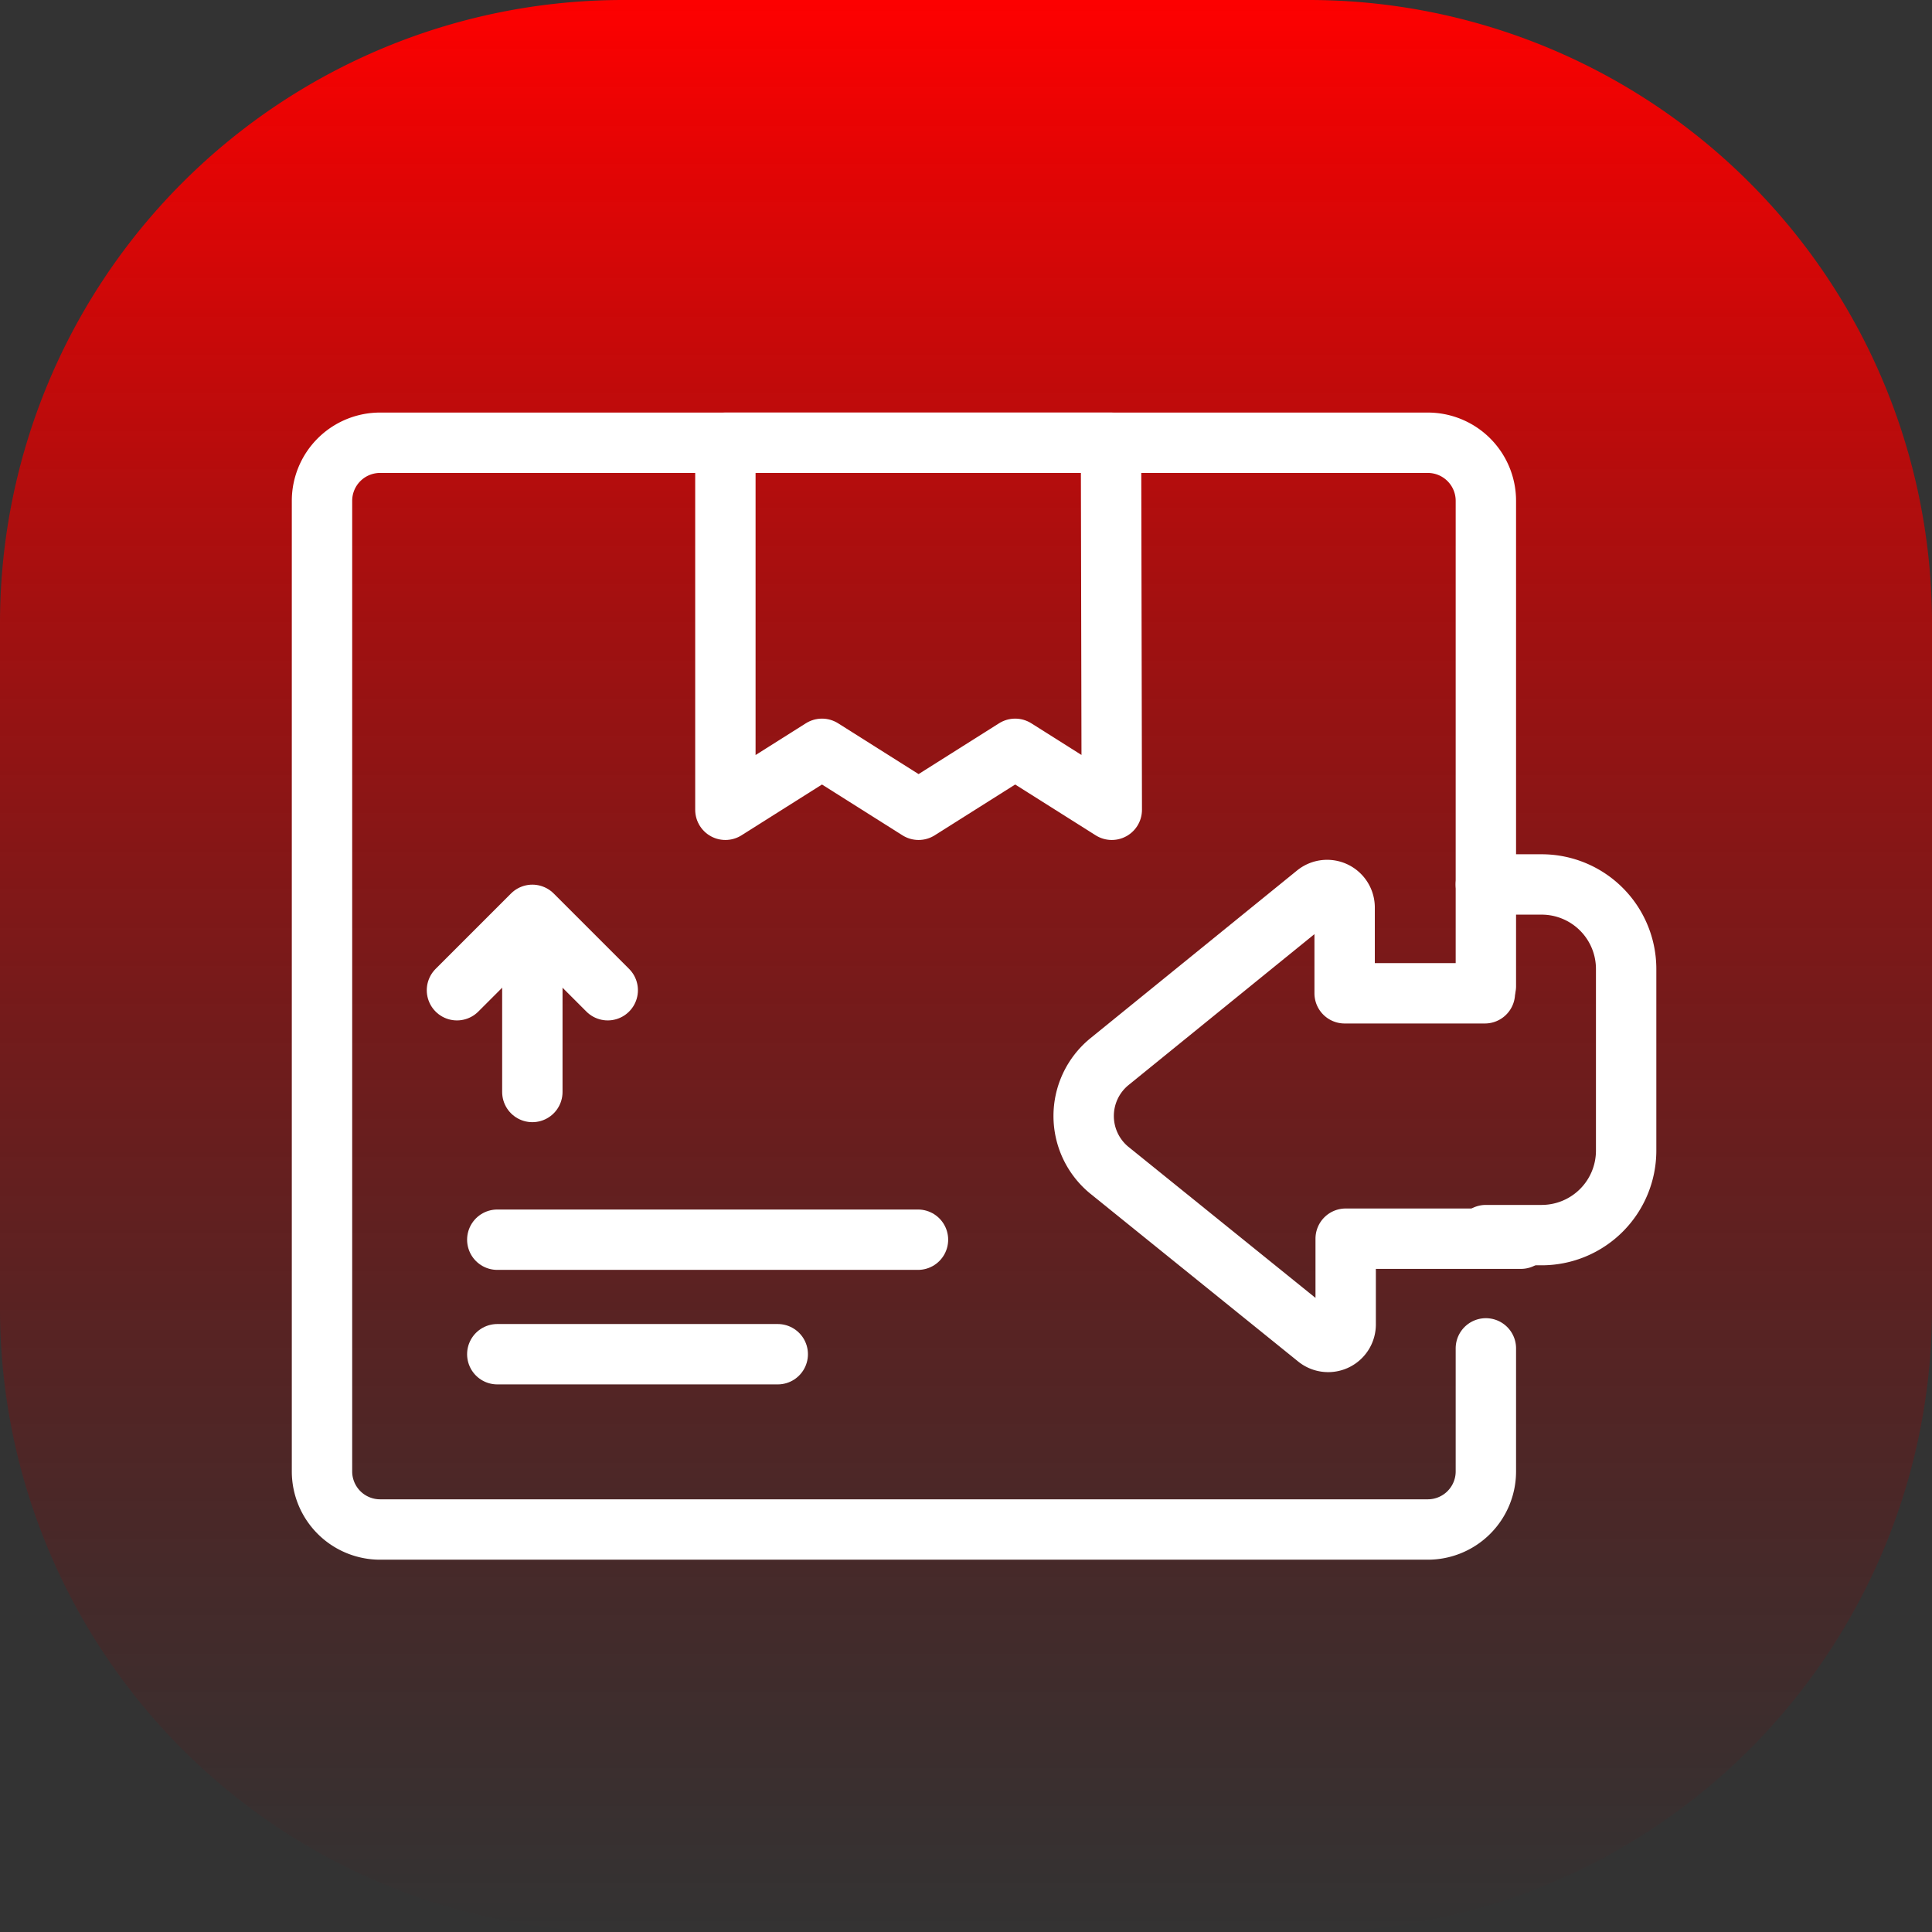
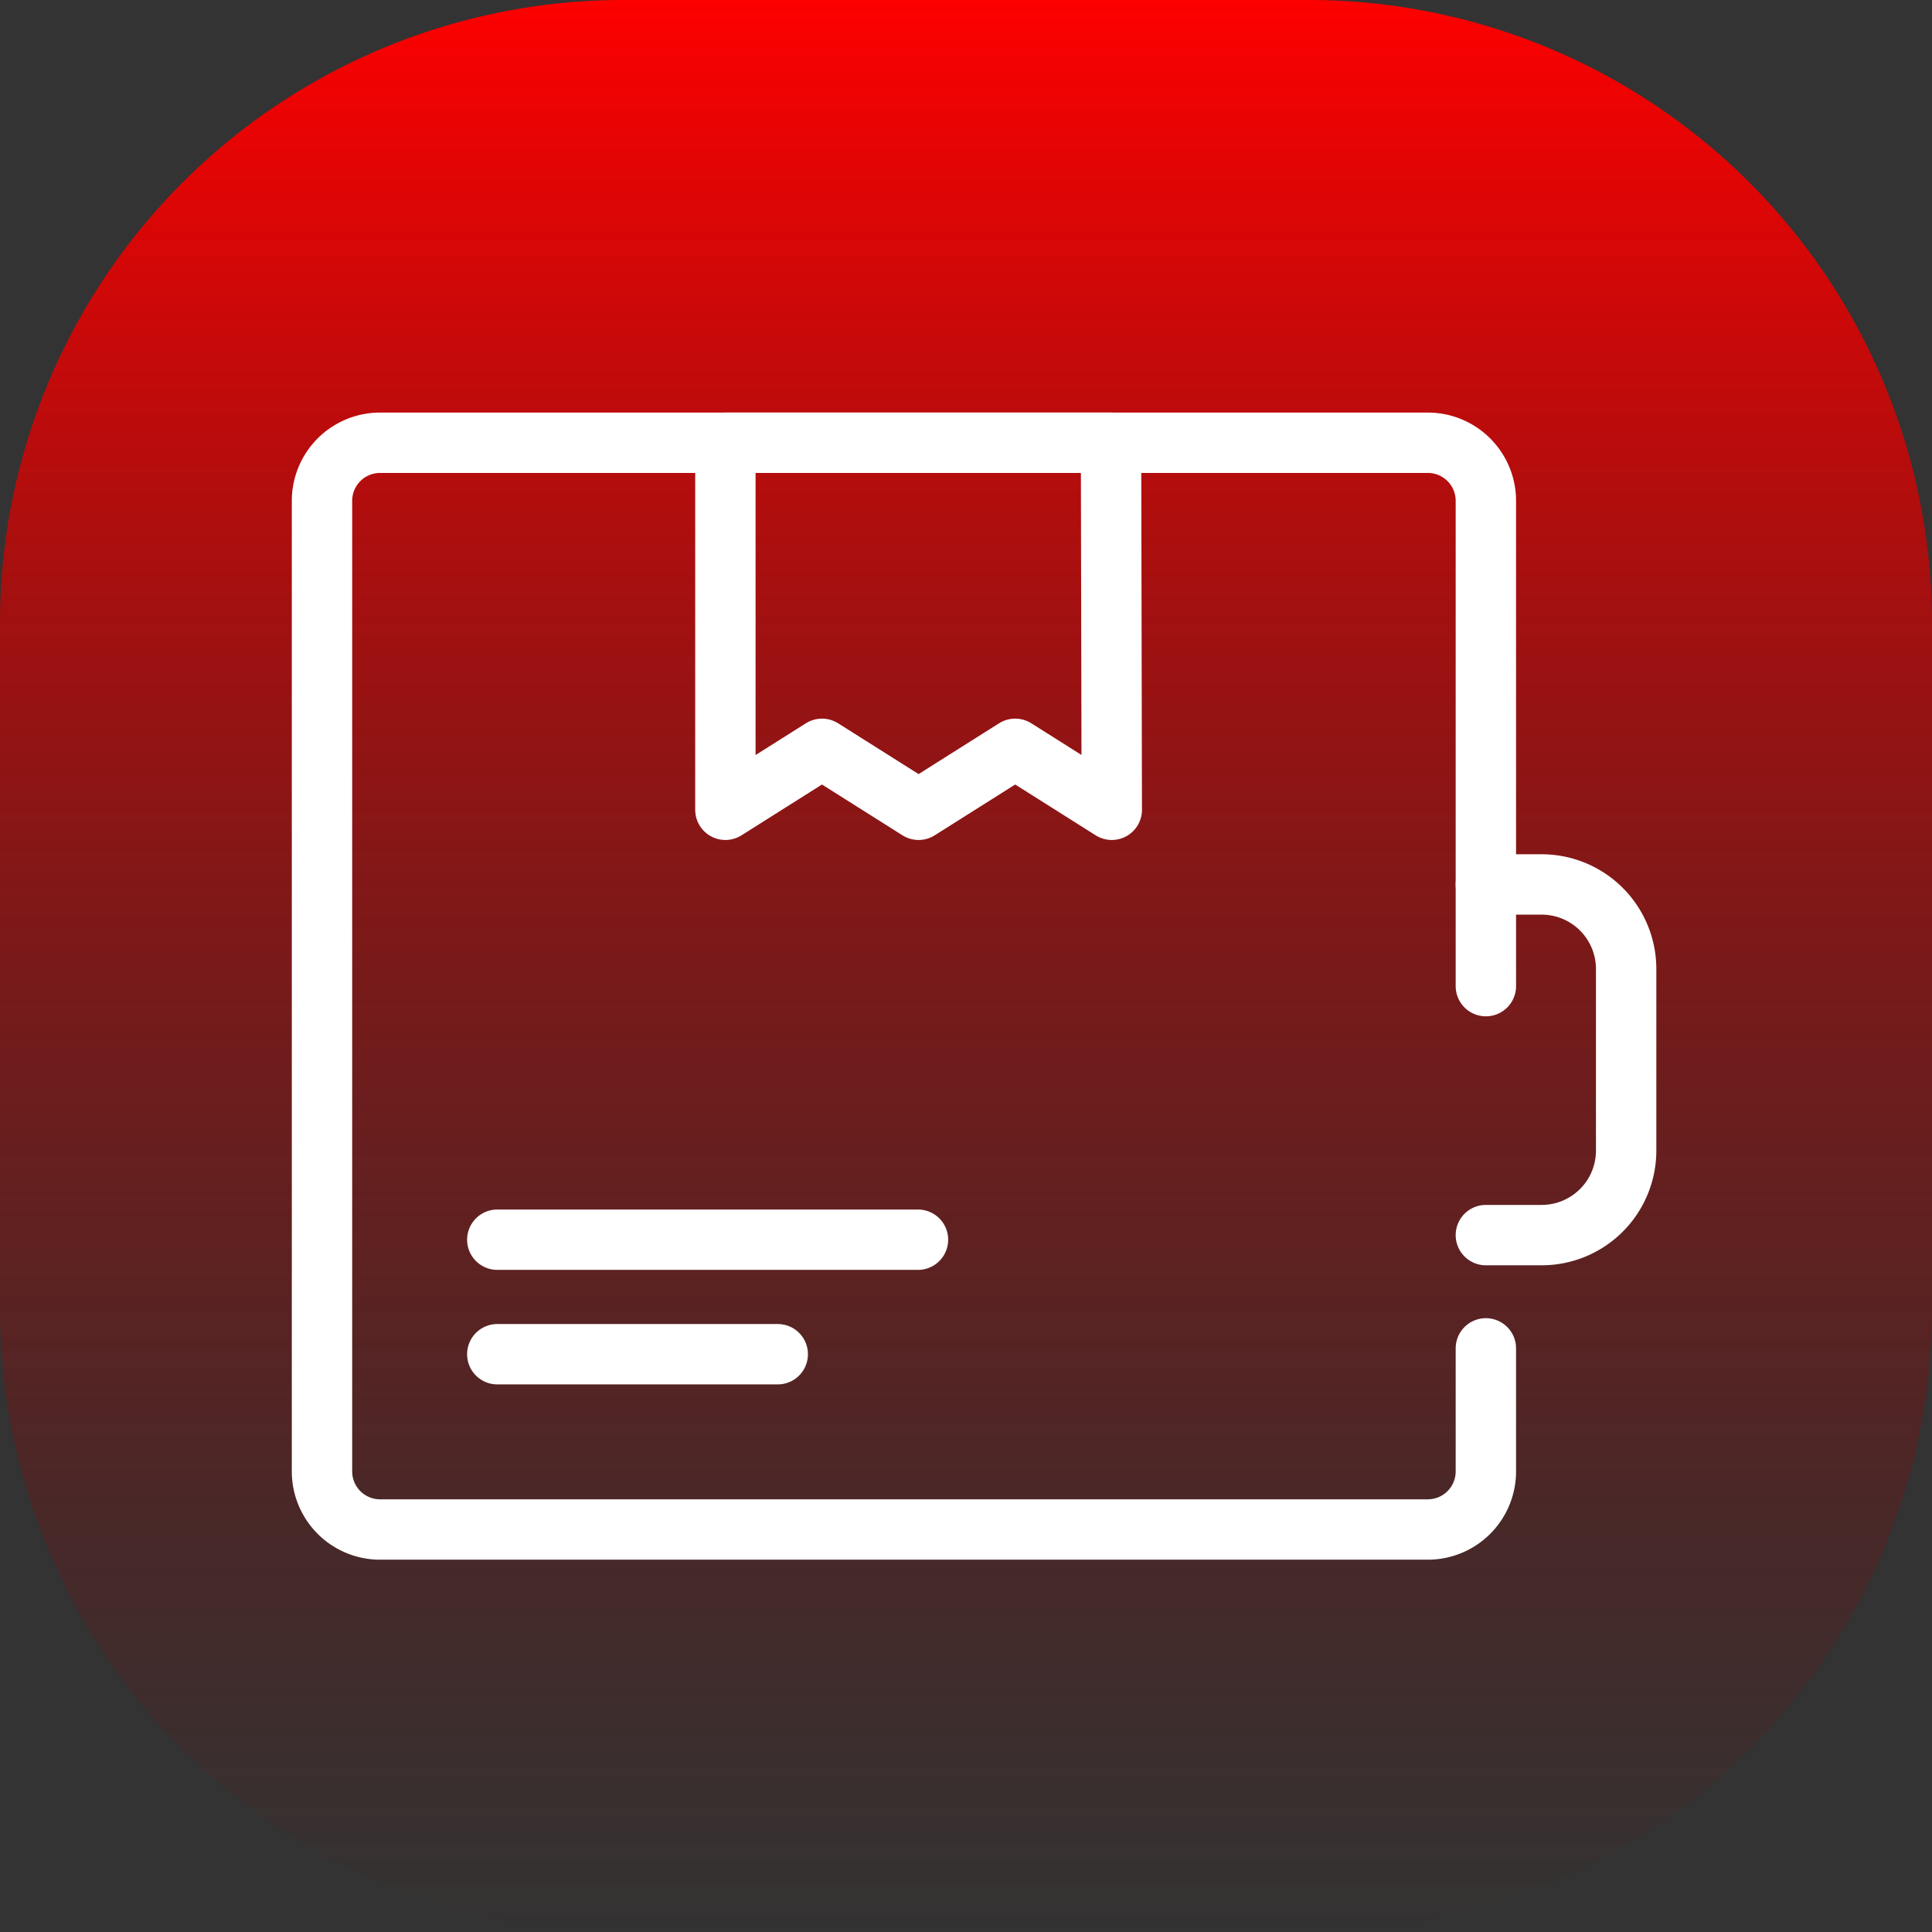
<svg xmlns="http://www.w3.org/2000/svg" width="48" height="48" viewBox="0 0 48 48">
  <rect x="0" y="0" width="48" height="48" fill="#333333" stroke="none" />
  <defs>
    <linearGradient id="linear-gradient" x1="0.5" x2="0.5" y2="1" gradientUnits="objectBoundingBox">
      <stop offset="0" stop-color="red" />
      <stop offset="1" stop-color="maroon" stop-opacity="0" />
    </linearGradient>
  </defs>
  <g id="icon-troca" transform="translate(-35 -3307)">
    <path id="Caminho_159" data-name="Caminho 159" d="M15.484,0H32.516A15.484,15.484,0,0,1,48,15.484V32.516A15.484,15.484,0,0,1,32.516,48H15.484A15.484,15.484,0,0,1,0,32.516V15.484A15.484,15.484,0,0,1,15.484,0Z" transform="translate(35 3307)" fill="url(#linear-gradient)" />
    <g id="Camada_2" data-name="Camada 2" transform="translate(42.25 3317.25)">
      <g id="icon" transform="translate(0.75 0.75)">
        <path id="Caminho_168" data-name="Caminho 168" d="M29.666,23.25v3.06a1.443,1.443,0,0,1-1.446,1.44H2.2A1.443,1.443,0,0,1,.75,26.31V2.19A1.443,1.443,0,0,1,2.2.75H28.22a1.443,1.443,0,0,1,1.446,1.44V14.25" transform="translate(-0.75 -0.75)" fill="none" stroke="#fff" stroke-linecap="round" stroke-linejoin="round" stroke-width="1.5" />
        <path id="Caminho_169" data-name="Caminho 169" d="M21.331,9.869l-2.4-1.515-2.4,1.515-2.4-1.515-2.4,1.515V.75h9.581Z" transform="translate(-1.709 -0.75)" fill="none" stroke="#fff" stroke-linecap="round" stroke-linejoin="round" stroke-width="1.5" />
-         <line id="Linha_15" data-name="Linha 15" y2="4.355" transform="translate(5.226 11.775)" fill="none" stroke="#fff" stroke-linecap="round" stroke-linejoin="round" stroke-width="1.5" />
-         <path id="Caminho_170" data-name="Caminho 170" d="M4.6,15.623,6.473,13.75l1.873,1.873" transform="translate(-1.247 -2.021)" fill="none" stroke="#fff" stroke-linecap="round" stroke-linejoin="round" stroke-width="1.5" />
        <line id="Linha_16" data-name="Linha 16" x2="6.968" transform="translate(4.355 22.645)" fill="none" stroke="#fff" stroke-linecap="round" stroke-linejoin="round" stroke-width="1.5" />
        <line id="Linha_17" data-name="Linha 17" x2="10.452" transform="translate(4.355 19.8)" fill="none" stroke="#fff" stroke-linecap="round" stroke-linejoin="round" stroke-width="1.5" />
-         <path id="Caminho_171" data-name="Caminho 171" d="M32.14,21.467H27.786V23.6a.435.435,0,0,1-.714.331L21.907,19.76a1.742,1.742,0,0,1,0-2.683l5.139-4.172a.435.435,0,0,1,.714.331V15.37h3.484" transform="translate(-2.353 -1.692)" fill="none" stroke="#fff" stroke-linecap="round" stroke-linejoin="round" stroke-width="1.5" />
        <path id="Caminho_172" data-name="Caminho 172" d="M32.75,12.75h1.385a2.1,2.1,0,0,1,2.1,2.1v4.512a2.1,2.1,0,0,1-2.1,2.1H32.75" transform="translate(-3.834 -1.776)" fill="none" stroke="#fff" stroke-linecap="round" stroke-linejoin="round" stroke-width="1.5" />
      </g>
    </g>
  </g>
</svg>